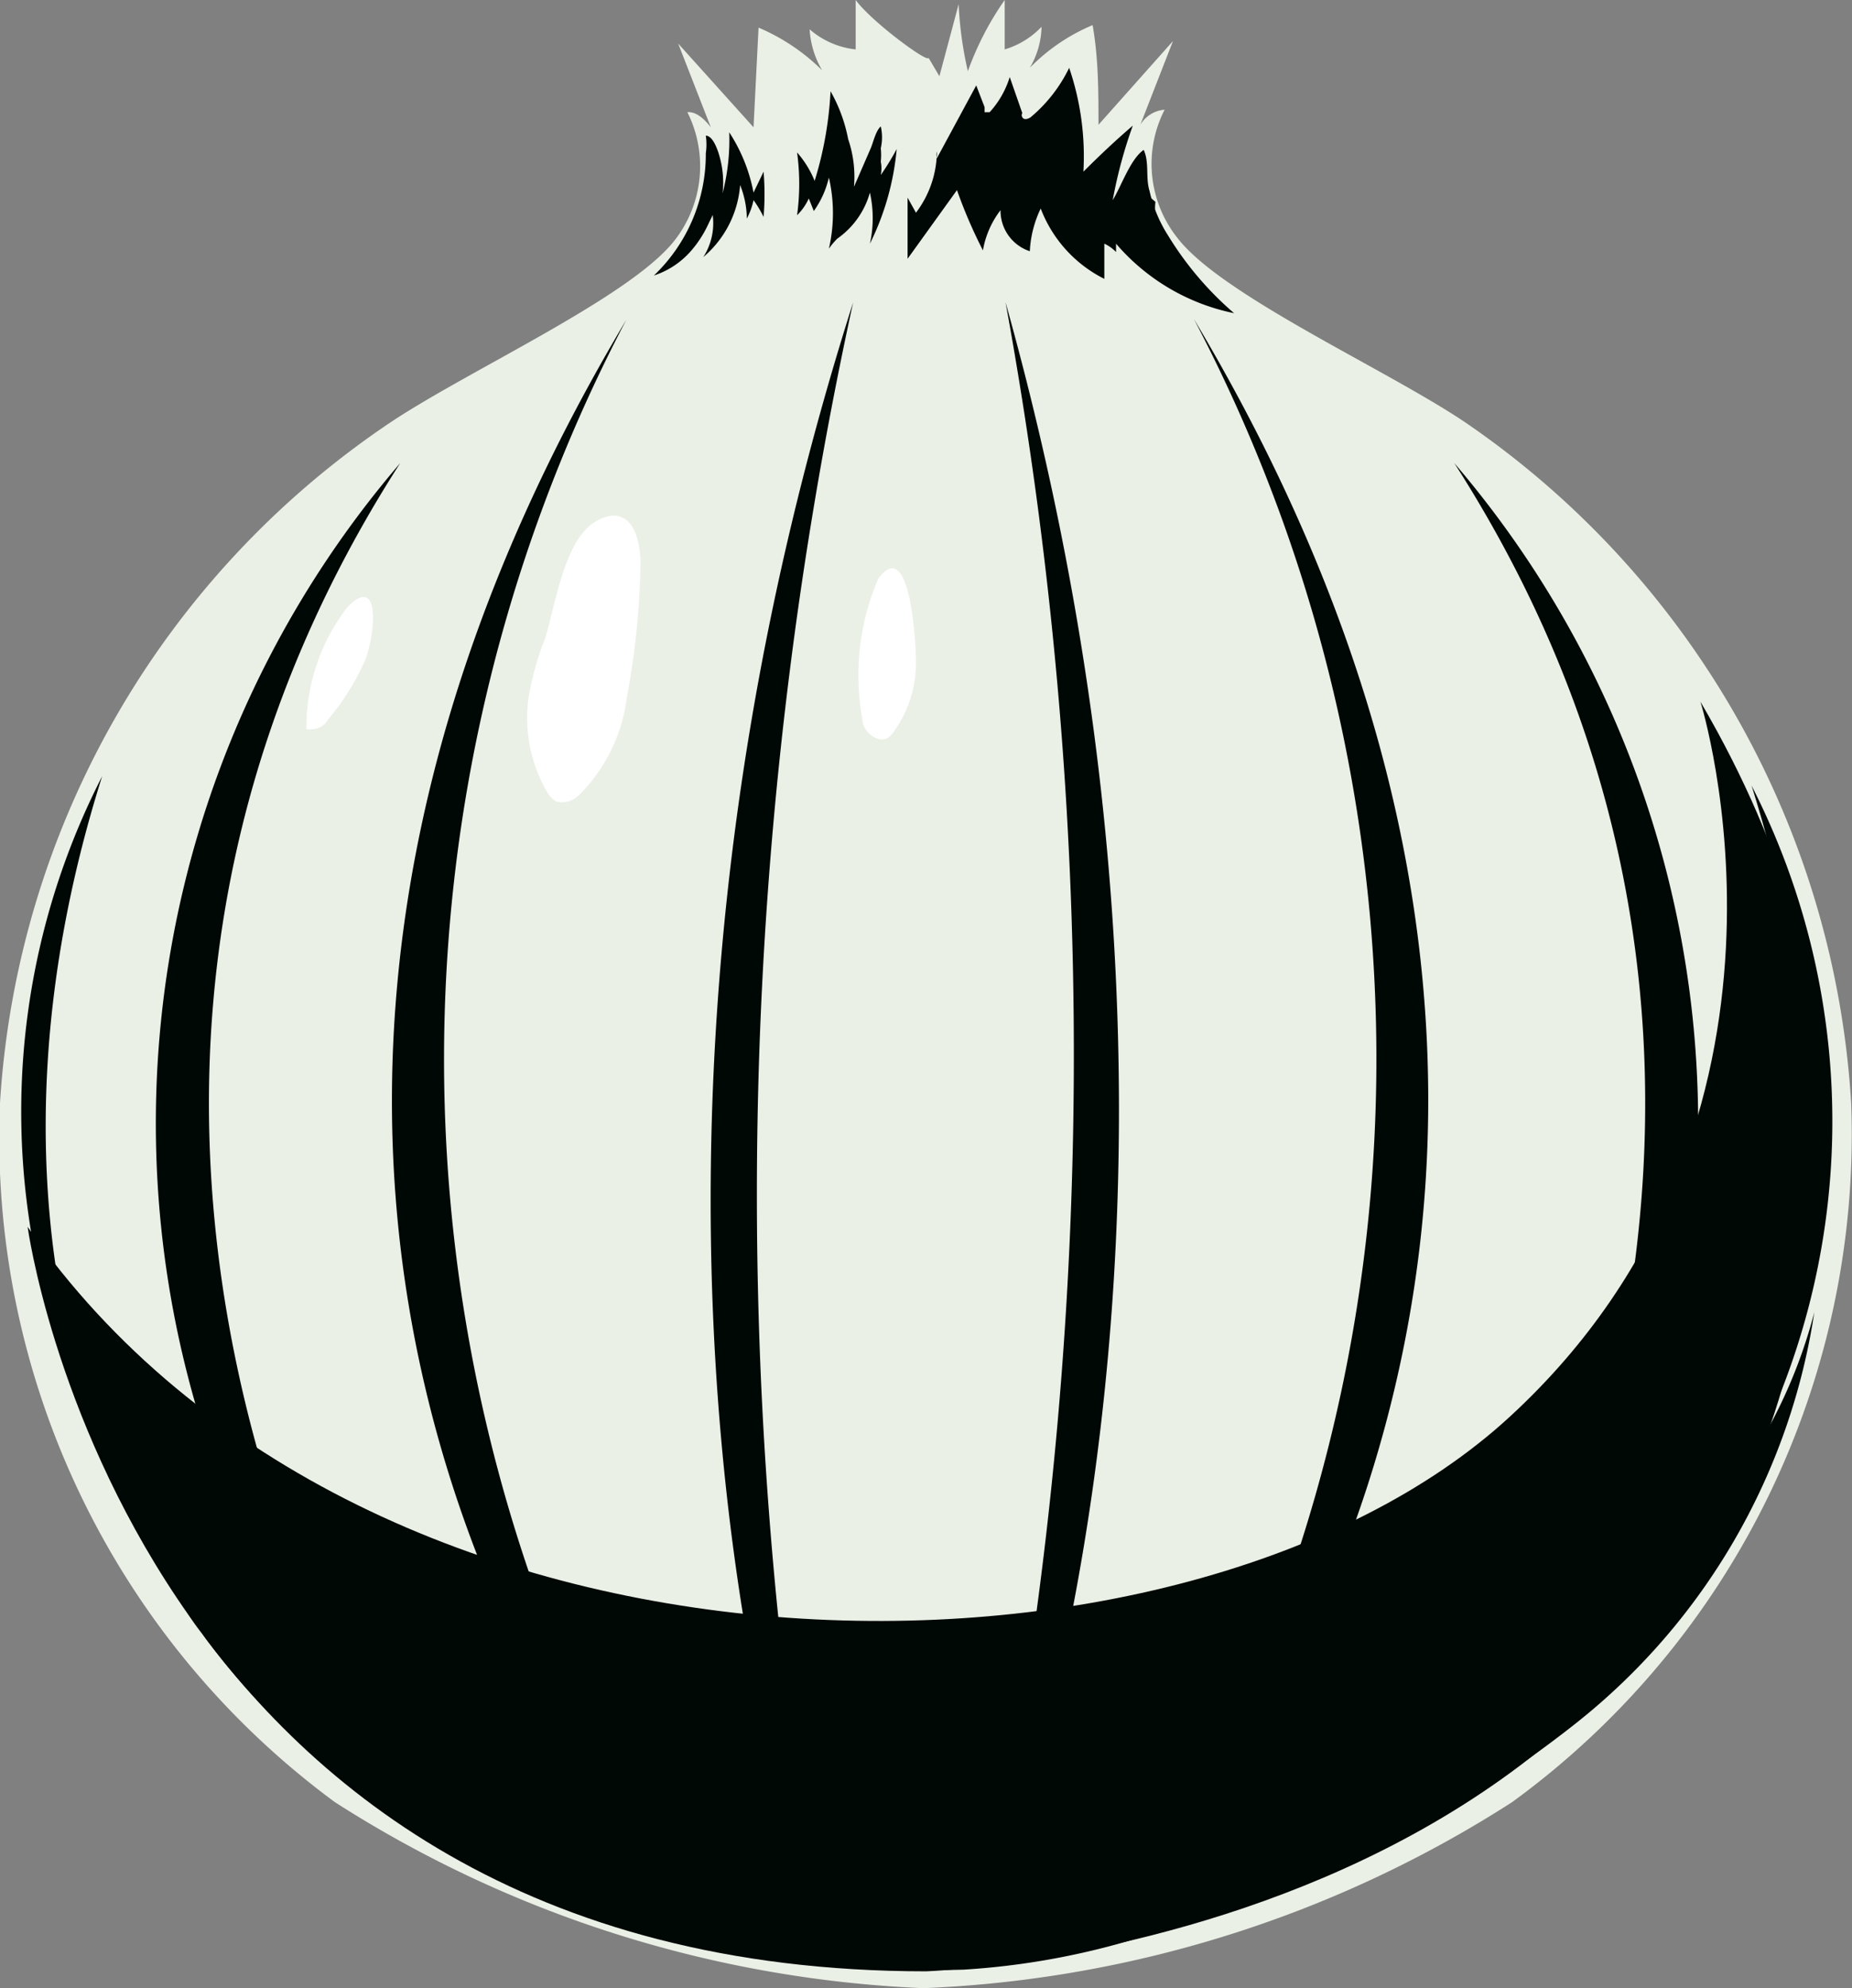
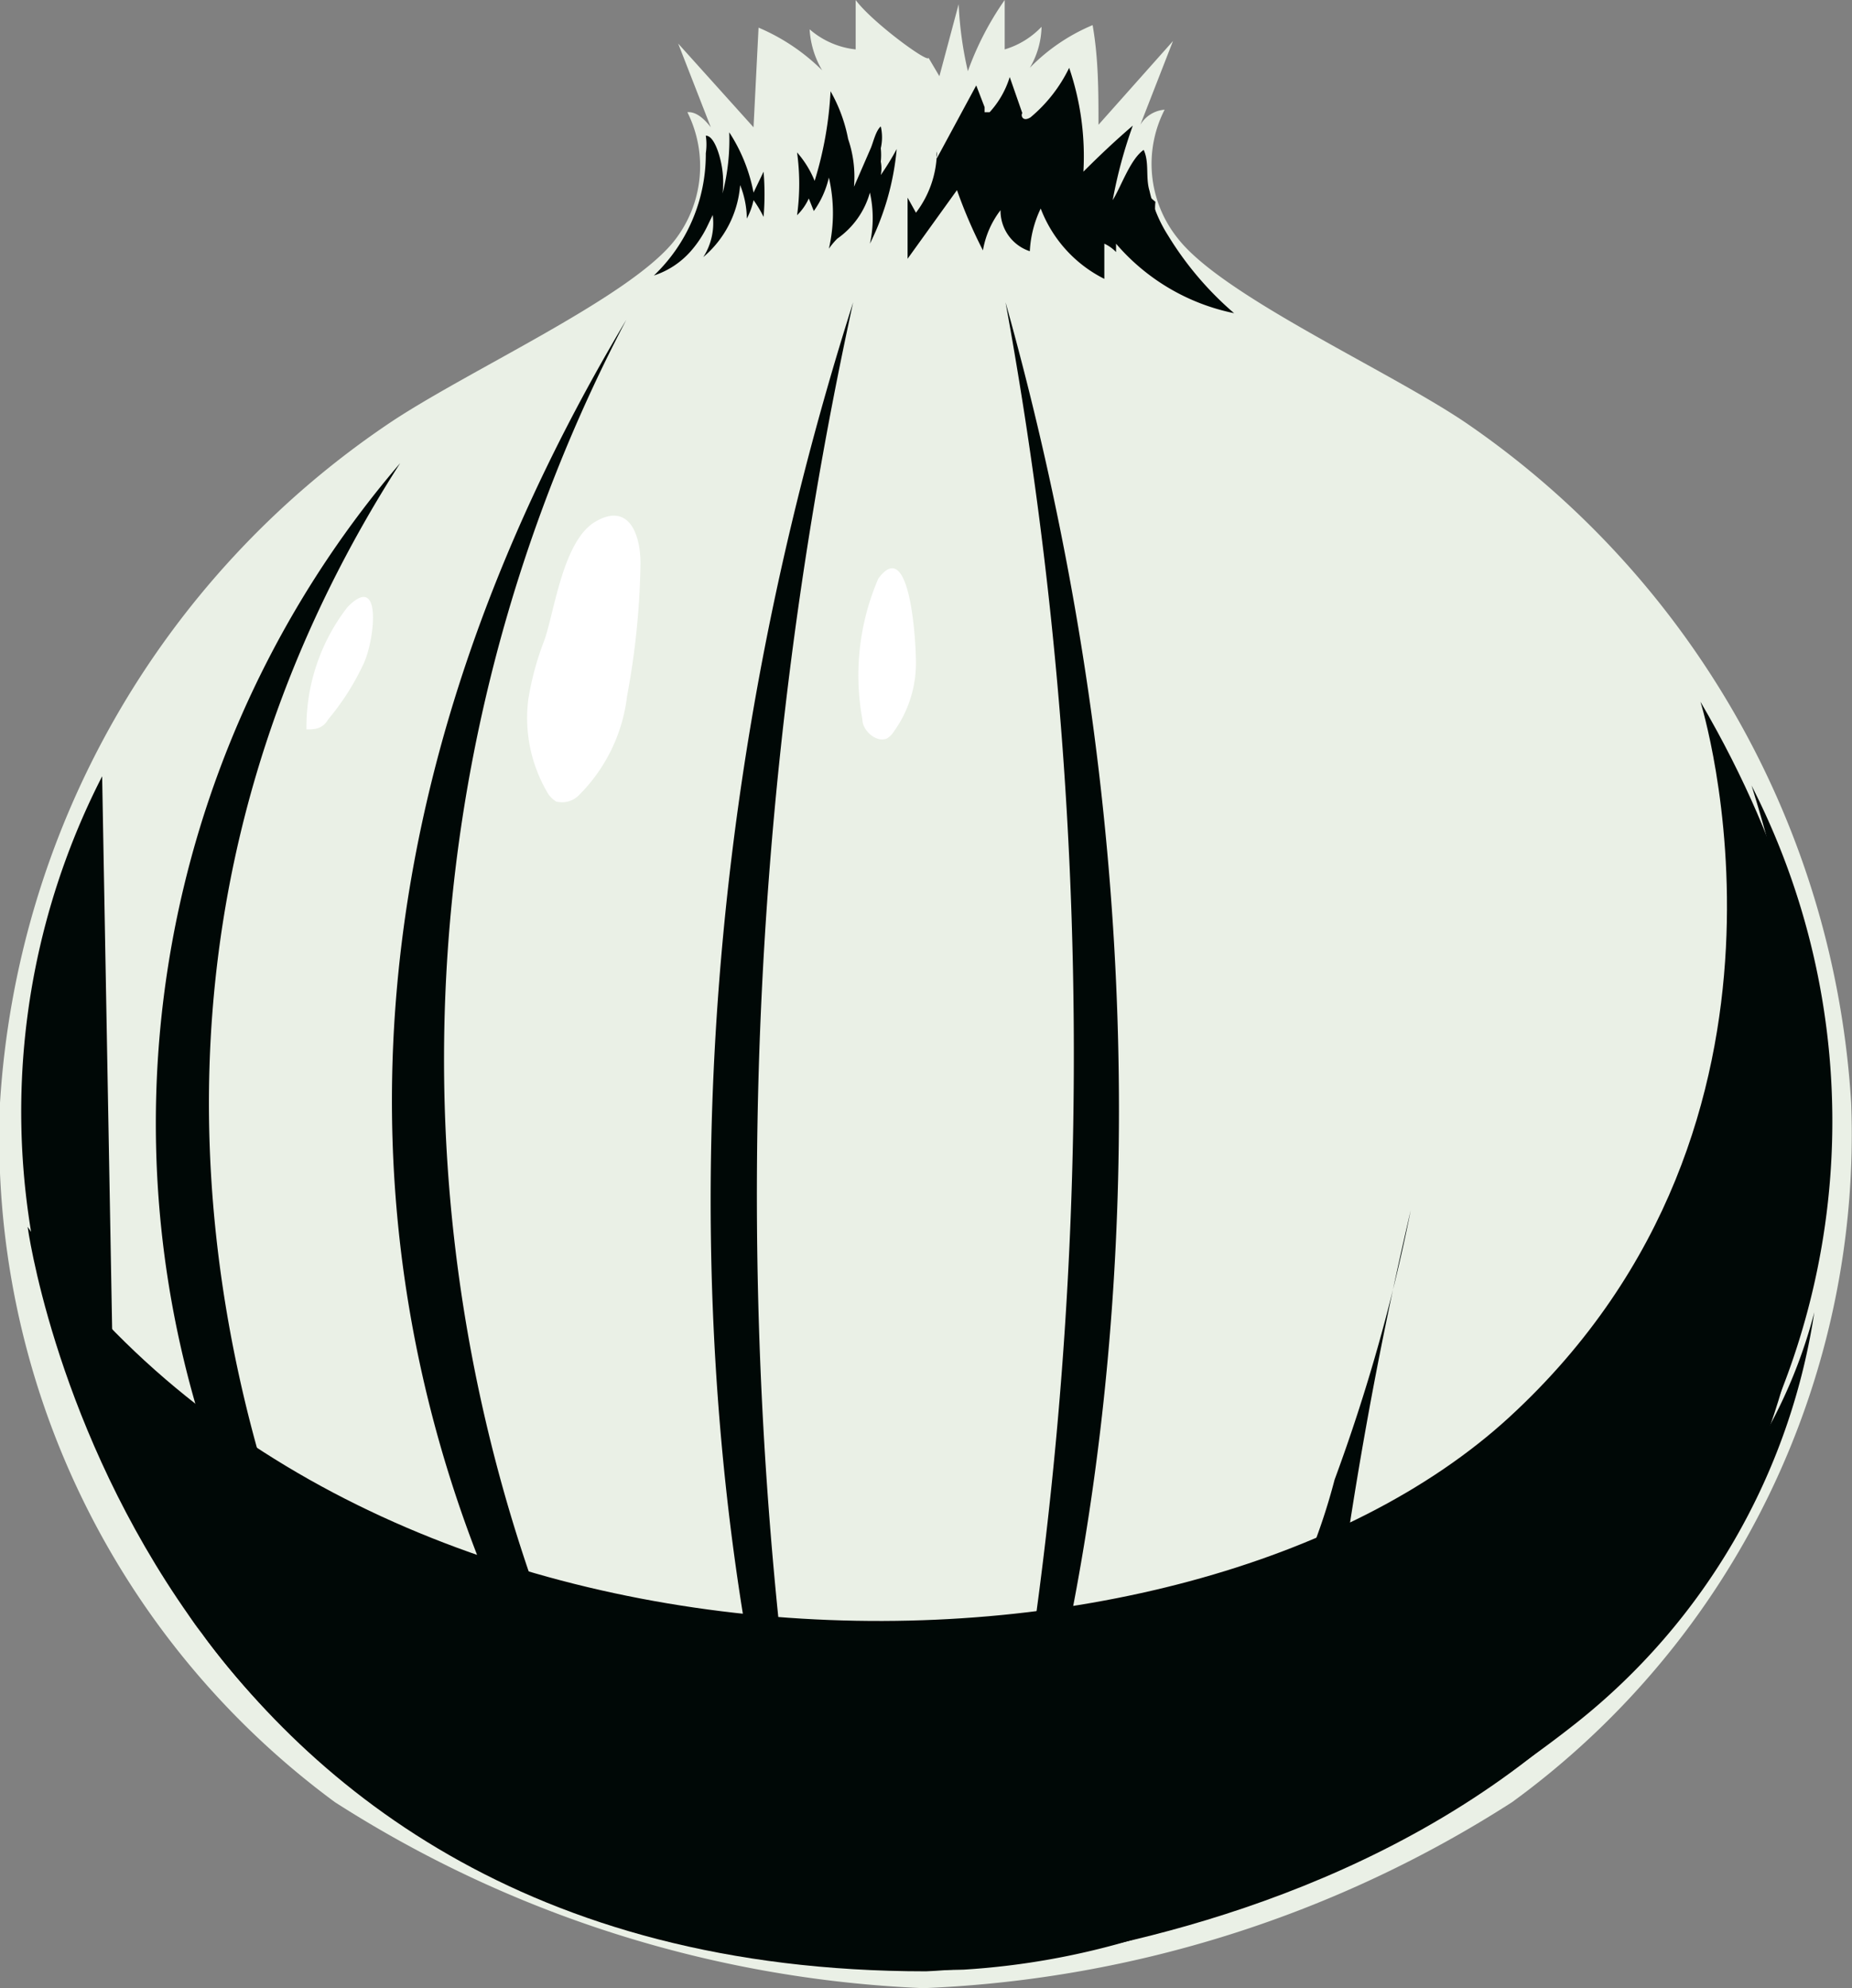
<svg xmlns="http://www.w3.org/2000/svg" viewBox="0 0 22.12 23.74">
  <rect x="0" y="0" width="22.12" height="23.74" fill="#808080" stroke="none" />
  <defs>
    <style>.cls-1{isolation:isolate;}.cls-2{fill:#eaf0e6;}.cls-3{fill:#000806;}.cls-3,.cls-4{mix-blend-mode:soft-light;}.cls-4{fill:#fff;}</style>
  </defs>
  <title>Asset 10</title>
  <g class="cls-1">
    <g id="Layer_2" data-name="Layer 2">
      <g id="Layer_1-2" data-name="Layer 1">
        <path class="cls-2" d="M22.11,13.17a10.62,10.62,0,0,0-4.6-8.12c-.93-.63-2.9-1.51-3.44-2.2a1.42,1.42,0,0,1-.16-1.54.37.37,0,0,0-.29.18l.39-1-.89,1c0-.4,0-.79-.07-1.19a2.27,2.27,0,0,0-.75.51,1,1,0,0,0,.14-.49A1,1,0,0,1,12,.59L12,0a3.6,3.6,0,0,0-.44.85,4.4,4.4,0,0,1-.11-.8l-.23.86L11.09.69s0-.11,0-.09l0-.08V.69c0,.07-.68-.43-.87-.69l0,.59A1,1,0,0,1,9.67.35a1.08,1.08,0,0,0,.15.49A2.42,2.42,0,0,0,9.06.33L9,1.52l-.9-1,.39,1c-.07-.09-.17-.19-.28-.18a1.44,1.44,0,0,1-.16,1.54c-.55.69-2.52,1.57-3.44,2.2A10.57,10.57,0,0,0,0,13.17a9.85,9.85,0,0,0,4,8.35,14.12,14.12,0,0,0,7,2.22h.06a14.06,14.06,0,0,0,7-2.22A9.86,9.86,0,0,0,22.11,13.17Z" />
        <path class="cls-3" d="M11.68,23.22s3.56-8.08.33-19.61A49.86,49.86,0,0,1,11.68,23.22Z" />
        <path class="cls-3" d="M9.85,23.22S6.57,15,10.19,3.61A49.93,49.93,0,0,0,9.85,23.22Z" />
-         <path class="cls-3" d="M13.37,23s7.67-7.83.89-19.19A19,19,0,0,1,13.37,23Z" />
        <path class="cls-3" d="M20.92,9.38a8.81,8.81,0,0,1-.15,8.3S22.52,14.45,20.92,9.38Z" />
-         <path class="cls-3" d="M17.37,5.53a12.13,12.13,0,0,1,0,15.77S22.5,13.53,17.37,5.53Z" />
        <path class="cls-3" d="M8.37,23S.7,15.18,7.48,3.82A19,19,0,0,0,8.37,23Z" />
-         <path class="cls-3" d="M1.22,9.27a8.78,8.78,0,0,0,.15,8.29S-.38,14.33,1.22,9.27Z" />
+         <path class="cls-3" d="M1.22,9.27a8.78,8.78,0,0,0,.15,8.29Z" />
        <path class="cls-3" d="M4.78,5.53a12.11,12.11,0,0,0,0,15.77S-.36,13.53,4.78,5.53Z" />
        <path class="cls-3" d="M13.53,1.5c-.21.18-.4.36-.59.55A3.27,3.27,0,0,0,12.77.81a1.78,1.78,0,0,1-.46.59s-.07.05-.1,0a.05.05,0,0,1,0-.05L12.06.92a1.1,1.1,0,0,1-.24.42l-.06,0s0,0,0-.06l-.1-.26-.47.87a.13.13,0,0,1,0-.08,1.22,1.22,0,0,1-.25.73l-.1-.18v.73l.59-.82a5.78,5.78,0,0,0,.31.72,1.09,1.09,0,0,1,.21-.48A.51.51,0,0,0,12.3,3a1.33,1.33,0,0,1,.13-.51,1.56,1.56,0,0,0,.76.84V2.91a.45.45,0,0,1,.14.1v-.1a2.52,2.52,0,0,0,1.41.83,3.9,3.9,0,0,1-.79-.93,1.65,1.65,0,0,1-.22-.53c-.05-.16,0-.34-.07-.49-.16.11-.27.44-.37.6A5.61,5.61,0,0,1,13.53,1.5Z" />
        <path class="cls-3" d="M8.63,2.31a2.56,2.56,0,0,0,.08-.73A2,2,0,0,1,9,2.3l.12-.25a3.25,3.25,0,0,1,0,.54A1.37,1.37,0,0,0,9,2.39a.83.83,0,0,1-.08.22,1.1,1.1,0,0,0-.08-.4,1.25,1.25,0,0,1-.44.86.75.75,0,0,0,.11-.52A1.33,1.33,0,0,1,8.25,3a1,1,0,0,1-.44.29,2,2,0,0,0,.62-1.46.71.71,0,0,0,0-.21c.09,0,.15.19.17.27A1.14,1.14,0,0,1,8.63,2.31Z" />
        <path class="cls-3" d="M13.6,2.19a1.75,1.75,0,0,0-.28.52.81.81,0,0,1-.17-.57l-.2.31a1.09,1.09,0,0,1-.2-.42.54.54,0,0,0-.09-.22,1.11,1.11,0,0,1-.13.4l-.28-.16h0l0,0a.81.81,0,0,0,0,.51.68.68,0,0,1,.14-.23.18.18,0,0,1,.07,0,.15.15,0,0,1,.13.07l.27.26a.63.63,0,0,1,0-.3,1.27,1.27,0,0,0,.42.55,1.85,1.85,0,0,0,0-.23l.53.42a1.34,1.34,0,0,1-.16-.39,3.1,3.1,0,0,0,.62.58,3.19,3.19,0,0,1-.33-.4,1.83,1.83,0,0,1-.14-.32.76.76,0,0,1,0-.16S13.57,2.22,13.6,2.19Z" />
        <path class="cls-3" d="M8.47,2.14c0,.13.1.25.16.37a1.2,1.2,0,0,0,.15-.37,1.54,1.54,0,0,1,0,.3.47.47,0,0,1-.13.25.45.45,0,0,0-.08-.27A1.25,1.25,0,0,1,8.18,3a6.07,6.07,0,0,0,.25-.67l0-.09S8.48,2.16,8.47,2.14Z" />
        <path class="cls-3" d="M10.2,2.23a1.4,1.4,0,0,0-.07-.57,1.86,1.86,0,0,0-.21-.57,4.37,4.37,0,0,1-.19,1.07,1.2,1.2,0,0,0-.21-.34,2.74,2.74,0,0,1,0,.75.66.66,0,0,0,.14-.2l.06.15a1.12,1.12,0,0,0,.18-.4,1.89,1.89,0,0,1,0,.85A.88.88,0,0,1,10,2.85a1,1,0,0,0,.39-.55,1.4,1.4,0,0,1,0,.61,3.18,3.18,0,0,0,.32-1.13,3.21,3.21,0,0,1-.19.31.41.41,0,0,0,0-.16.78.78,0,0,0,0-.16.58.58,0,0,0,0-.26c-.06.05-.09.19-.12.26Z" />
        <path class="cls-3" d="M19.3,19.1l1-4.77a28.08,28.08,0,0,1-1.13,3.43,7,7,0,0,1-.93,1.73,2.68,2.68,0,0,1-1.64,1,.72.72,0,0,1-.5-.08c-.22-.17-.21-.5-.18-.77a50.33,50.33,0,0,1,.93-5.19,21.42,21.42,0,0,1-.91,3.22A7.4,7.4,0,0,1,14,21.05a1.43,1.43,0,0,1-1.1.43.67.67,0,0,1-.57-.87,4.58,4.58,0,0,1-.5,1.5,1.53,1.53,0,0,1-1.29.79,1.17,1.17,0,0,1-1.08-1.3.79.79,0,0,1-.85.72,1.7,1.7,0,0,1-1.08-.59,4.15,4.15,0,0,1-.9-1.58l.21,1.07a.33.33,0,0,1,0,.22.3.3,0,0,1-.19.12A1.73,1.73,0,0,1,5.16,21a6.21,6.21,0,0,1-1.6-2.29c.13.57.26,1.14.4,1.71a2.51,2.51,0,0,1-1.72-1.16,8.37,8.37,0,0,0,3.19,2.8,13.87,13.87,0,0,0,4.08,1.29,8.7,8.7,0,0,0,2,.17,9,9,0,0,0,2.06-.37,13.78,13.78,0,0,0,5.25-2.57,7.73,7.73,0,0,0,2.85-4.91A6.08,6.08,0,0,1,19.3,19.1Z" />
        <path class="cls-3" d="M20.31,8.38s1.57,5-2.28,8.54S4.39,20.5.33,14.65c0,0,1.2,8.89,10.73,8.89,0,0,9.77-.31,10.58-8.85C21.64,14.69,22.46,12.05,20.31,8.38Z" />
        <path class="cls-4" d="M6.5,7.65a3.46,3.46,0,0,0-.19.7,1.76,1.76,0,0,0,.22,1.1.32.32,0,0,0,.11.12.28.28,0,0,0,.27-.07,2,2,0,0,0,.58-1.19,9.3,9.3,0,0,0,.16-1.58c0-.37-.15-.73-.54-.5S6.62,7.32,6.5,7.65Z" />
        <path class="cls-4" d="M3.66,8.71c.09,0,.19,0,.26-.12a3,3,0,0,0,.43-.68c.13-.3.21-1.08-.2-.66A2.34,2.34,0,0,0,3.66,8.71Z" />
        <path class="cls-4" d="M10.3,8.59c0,.13.16.28.29.23a.26.26,0,0,0,.09-.09,1.4,1.4,0,0,0,.26-.82c0-.25-.07-1.52-.45-1A2.92,2.92,0,0,0,10.3,8.59Z" />
      </g>
    </g>
  </g>
</svg>